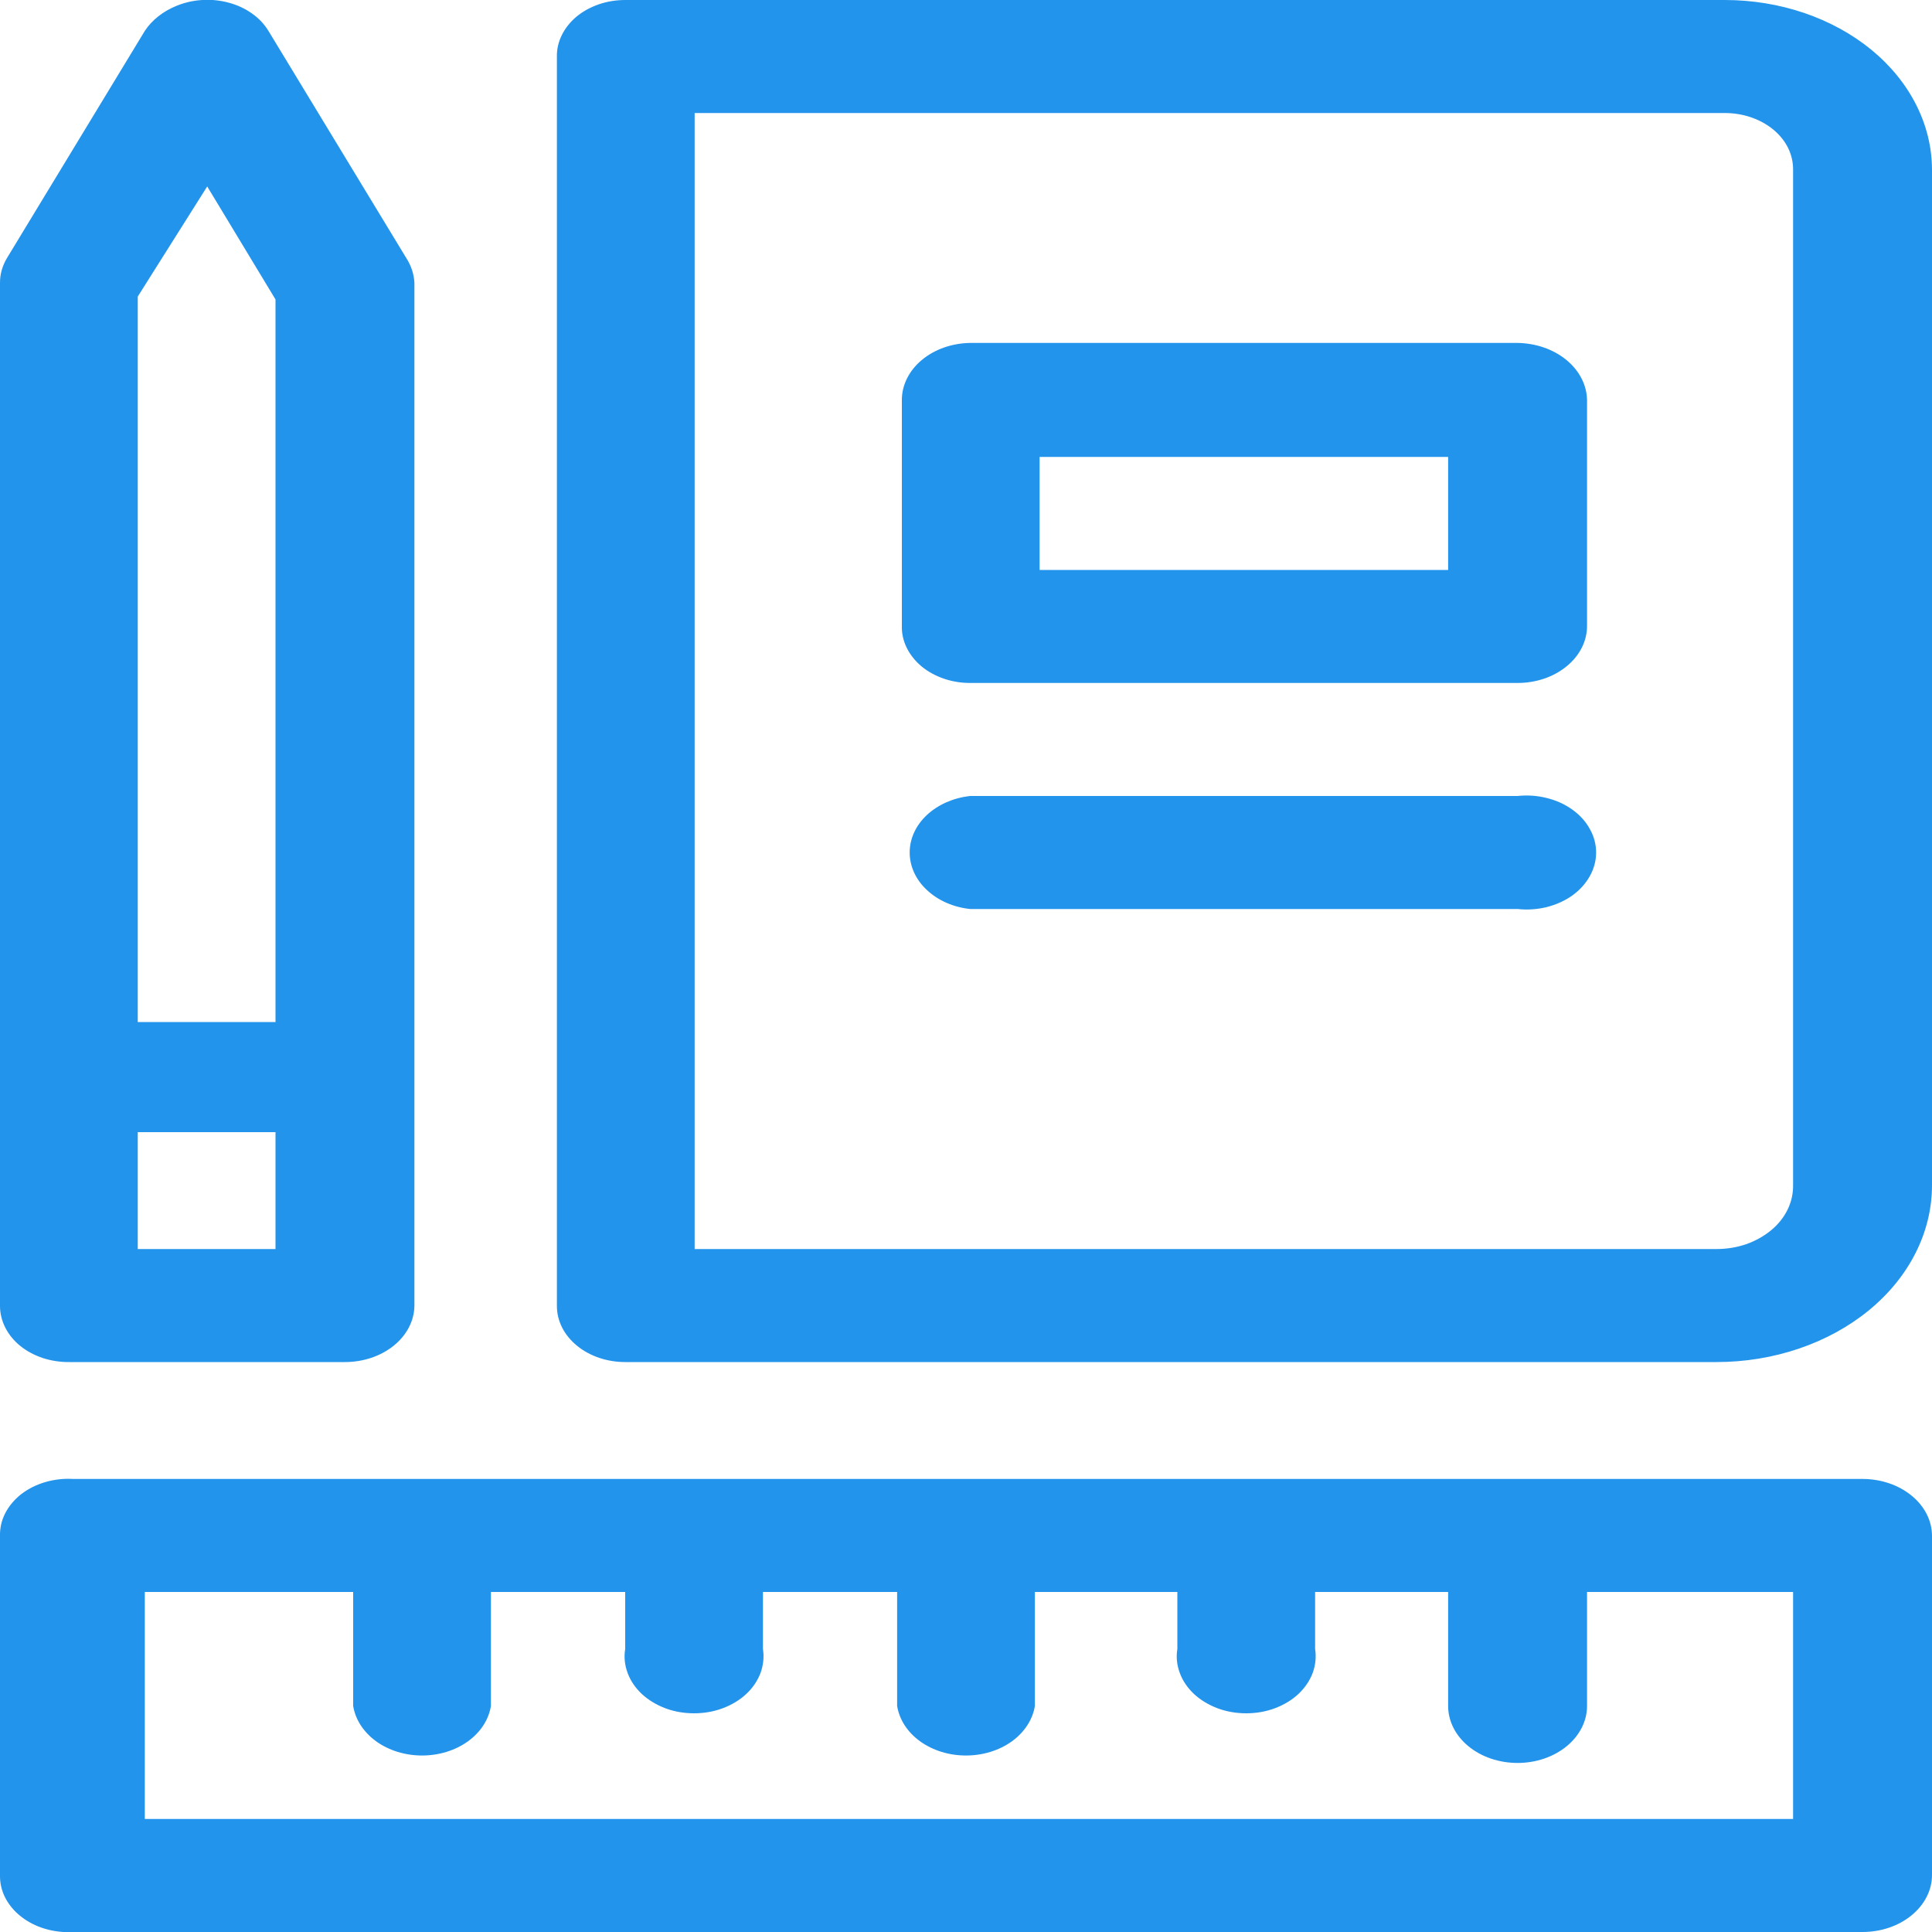
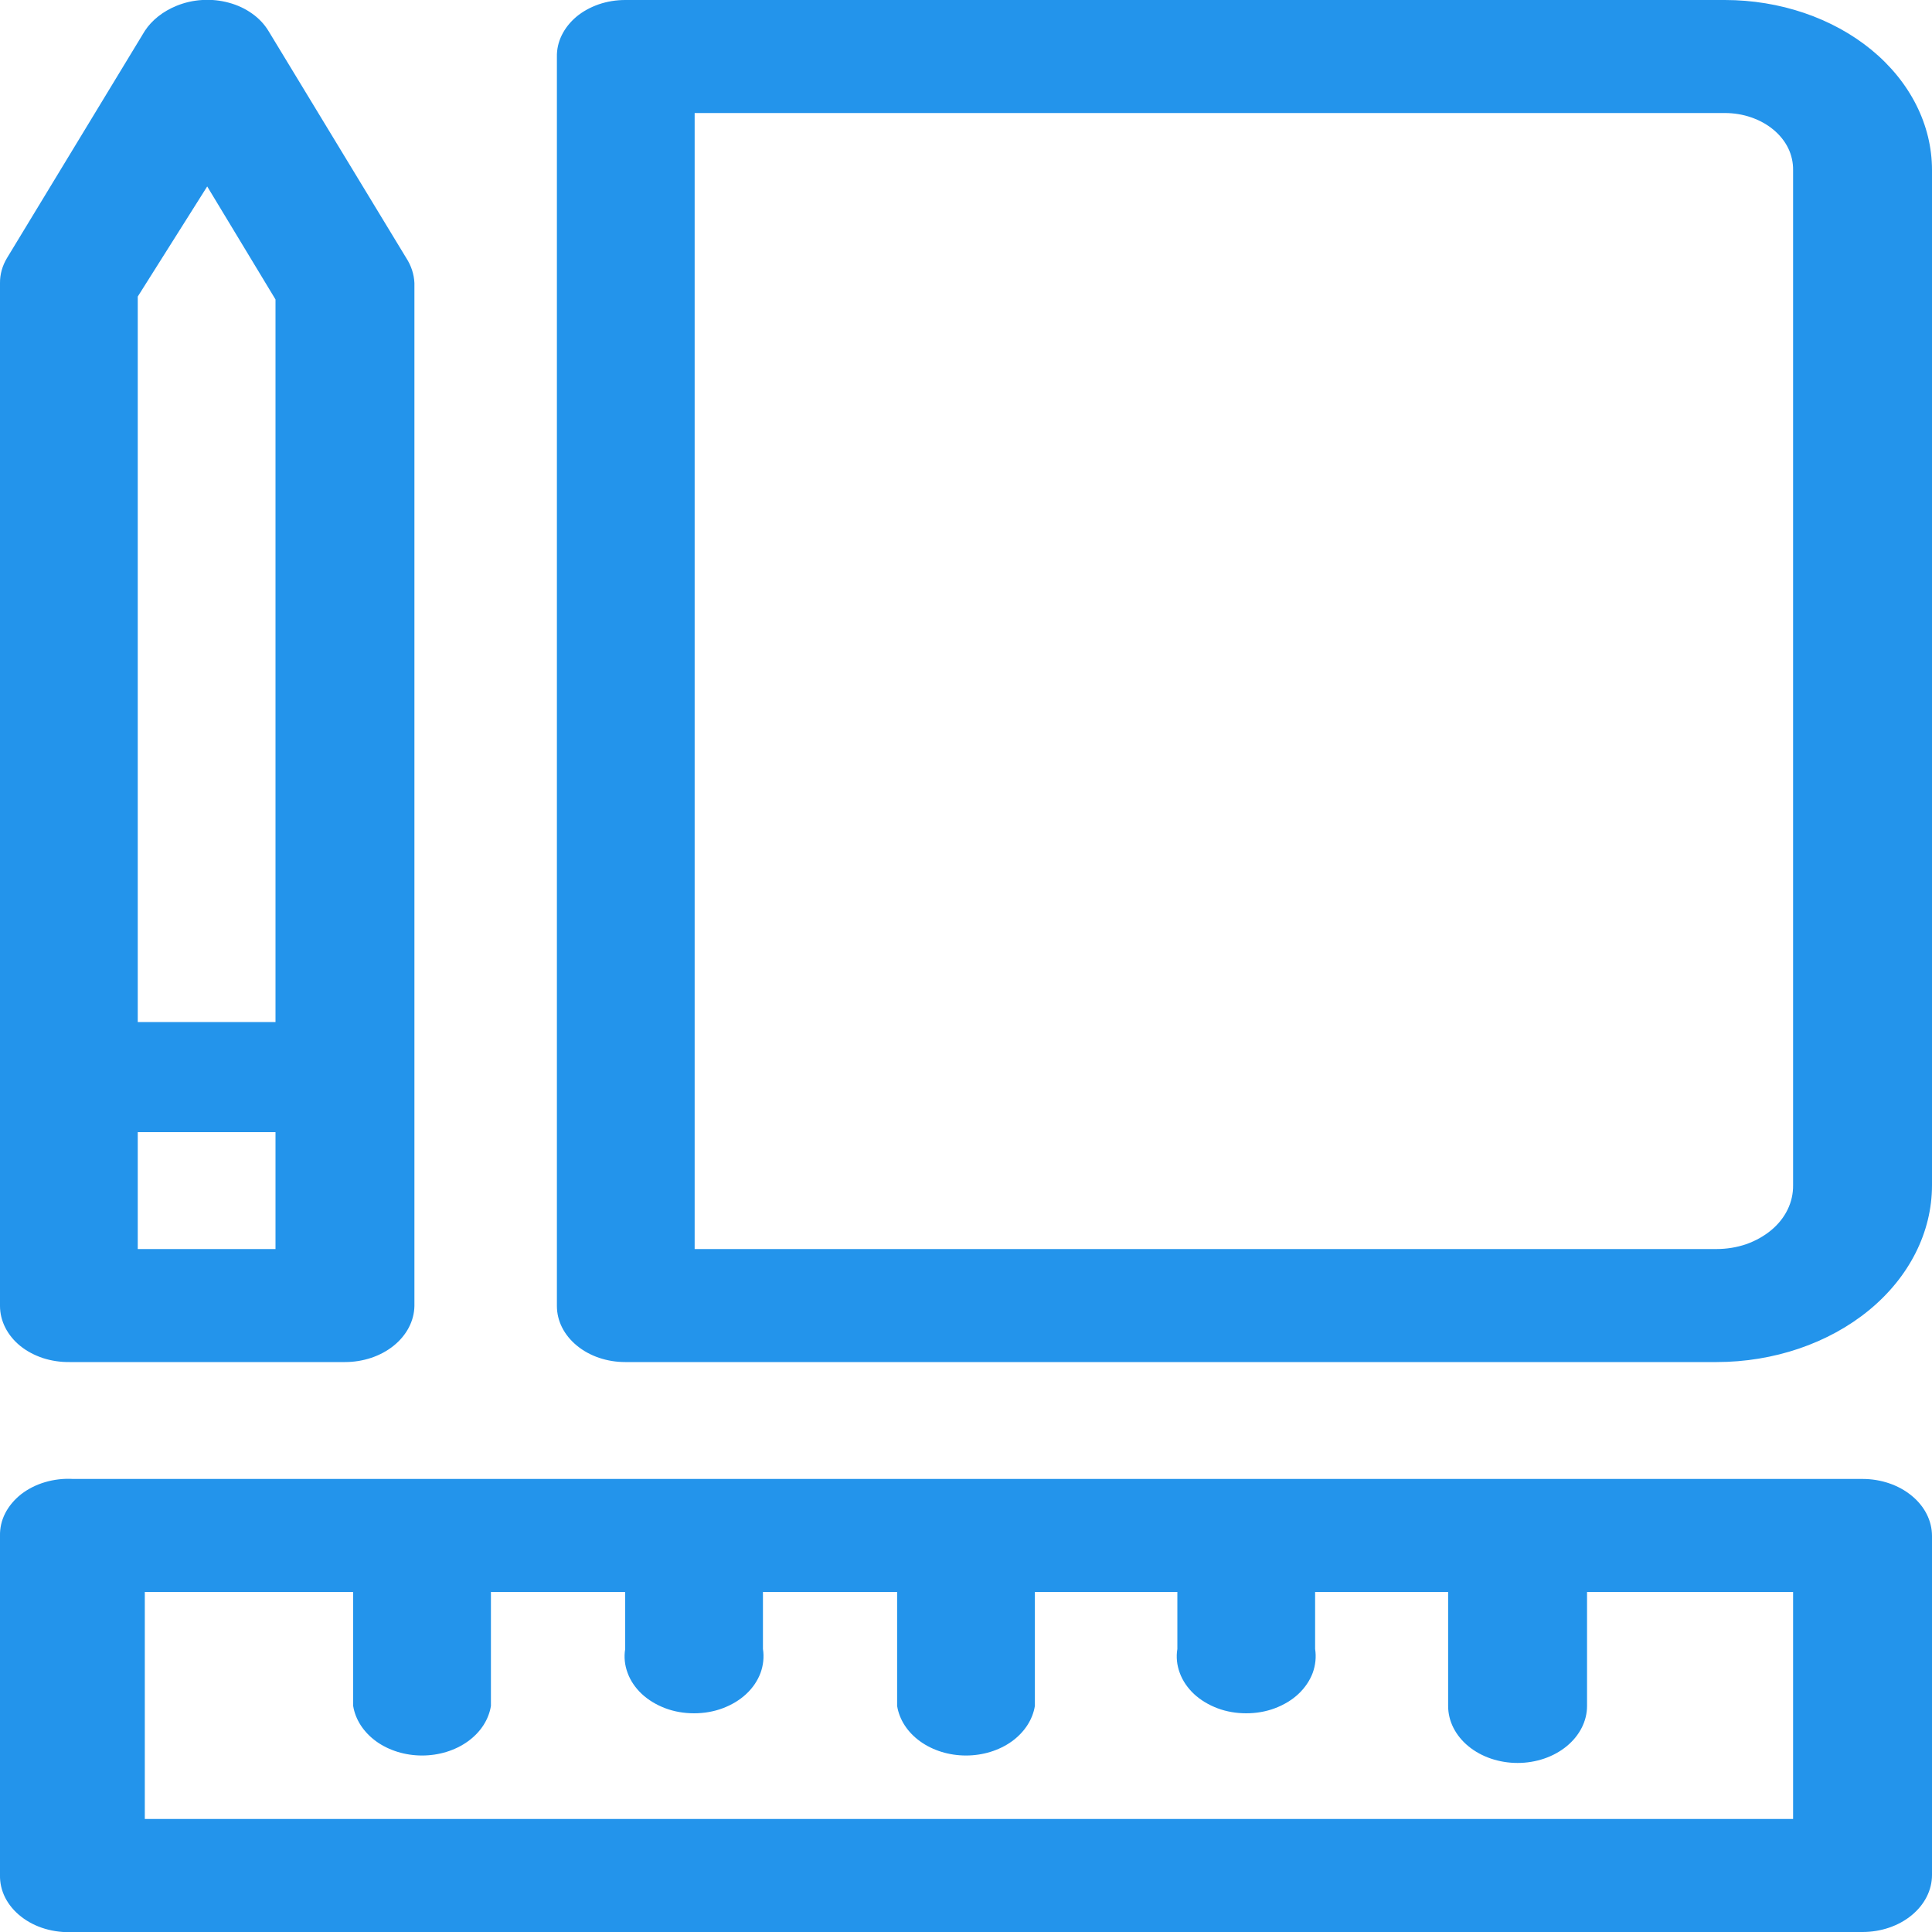
<svg xmlns="http://www.w3.org/2000/svg" width="20" height="20" viewBox="0 0 20 20" fill="none">
  <g clip-path="url(#clip0_1646_9466)">
    <path d="M19.281 15.31H0.756C0.658 15.304 0.559 15.316 0.467 15.343C0.375 15.37 0.29 15.413 0.219 15.468C0.148 15.524 0.092 15.591 0.054 15.665C0.016 15.739 -0.002 15.819 -0 15.9V19.41C-0.002 19.49 0.016 19.57 0.054 19.645C0.092 19.719 0.148 19.786 0.219 19.841C0.29 19.897 0.375 19.94 0.467 19.967C0.559 19.994 0.658 20.006 0.756 20H19.281C19.471 20 19.654 19.938 19.789 19.827C19.924 19.716 20 19.566 20 19.41V15.9C20 15.743 19.924 15.593 19.789 15.483C19.654 15.372 19.471 15.31 19.281 15.31ZM18.562 18.83H1.499V16.48H3.656V17.66C3.679 17.802 3.764 17.932 3.895 18.027C4.026 18.121 4.195 18.173 4.369 18.173C4.544 18.173 4.712 18.121 4.843 18.027C4.975 17.932 5.059 17.802 5.082 17.66V16.48H6.472V17.07C6.458 17.153 6.467 17.238 6.497 17.318C6.526 17.398 6.577 17.473 6.644 17.536C6.712 17.599 6.795 17.649 6.888 17.684C6.981 17.719 7.082 17.736 7.185 17.736C7.287 17.736 7.388 17.719 7.481 17.684C7.574 17.649 7.658 17.599 7.725 17.536C7.793 17.473 7.843 17.398 7.873 17.318C7.902 17.238 7.911 17.153 7.898 17.07V16.48H9.287V17.66C9.31 17.802 9.394 17.932 9.526 18.027C9.657 18.121 9.825 18.173 10 18.173C10.174 18.173 10.343 18.121 10.474 18.027C10.605 17.932 10.69 17.802 10.713 17.66V16.48H12.188V17.07C12.174 17.153 12.183 17.238 12.213 17.318C12.242 17.398 12.293 17.473 12.36 17.536C12.428 17.599 12.511 17.649 12.604 17.684C12.697 17.719 12.798 17.736 12.901 17.736C13.003 17.736 13.104 17.719 13.197 17.684C13.29 17.649 13.374 17.599 13.441 17.536C13.508 17.473 13.559 17.398 13.589 17.318C13.618 17.238 13.627 17.153 13.614 17.07V16.48H14.991V17.66C14.991 17.816 15.066 17.966 15.201 18.077C15.336 18.188 15.519 18.25 15.71 18.25C15.9 18.25 16.083 18.188 16.218 18.077C16.353 17.966 16.429 17.816 16.429 17.66V16.48H18.562V18.83ZM17.855 -0H6.472C6.378 -0 6.285 0.015 6.198 0.045C6.112 0.075 6.033 0.118 5.967 0.173C5.902 0.228 5.85 0.293 5.815 0.365C5.78 0.436 5.763 0.513 5.765 0.59V13.52C5.765 13.674 5.839 13.821 5.972 13.93C6.104 14.039 6.284 14.1 6.472 14.1H17.77C18.361 14.1 18.928 13.907 19.347 13.564C19.765 13.221 20 12.755 20 12.27V1.76C20 1.293 19.774 0.845 19.372 0.515C18.969 0.185 18.424 -0 17.855 -0ZM18.562 12.27C18.563 12.356 18.544 12.442 18.505 12.522C18.466 12.602 18.408 12.675 18.334 12.736C18.26 12.797 18.172 12.846 18.076 12.88C17.979 12.913 17.875 12.93 17.77 12.93H7.191V1.17H17.855C17.949 1.17 18.042 1.185 18.128 1.215C18.215 1.245 18.293 1.288 18.359 1.343C18.425 1.398 18.477 1.463 18.512 1.535C18.546 1.606 18.563 1.683 18.562 1.76V12.27ZM0.719 14.1H3.571C3.76 14.1 3.941 14.039 4.075 13.931C4.21 13.822 4.287 13.675 4.29 13.52V2.93C4.286 2.839 4.257 2.75 4.205 2.67L2.779 0.32C2.737 0.251 2.68 0.19 2.609 0.14C2.539 0.09 2.458 0.052 2.369 0.028C2.281 0.004 2.188 -0.006 2.095 -0C2.002 0.005 1.911 0.026 1.828 0.06C1.688 0.117 1.573 0.207 1.499 0.32L0.073 2.67C0.024 2.751 -0.001 2.84 -0 2.93V13.52C-0 13.597 0.019 13.673 0.055 13.744C0.091 13.815 0.144 13.88 0.211 13.934C0.278 13.988 0.358 14.03 0.445 14.059C0.532 14.087 0.625 14.101 0.719 14.1ZM1.426 12.93V11.72H2.852V12.93H1.426ZM2.145 1.93L2.852 3.1V10.58H1.426V3.07L2.145 1.93Z" fill="#2394EB" />
-     <path d="M15.71 3.55H10.043C9.854 3.553 9.674 3.616 9.542 3.727C9.41 3.837 9.336 3.986 9.336 4.14V6.48C9.334 6.557 9.351 6.634 9.386 6.705C9.421 6.777 9.473 6.842 9.538 6.897C9.604 6.952 9.683 6.995 9.769 7.025C9.856 7.055 9.949 7.07 10.043 7.07H15.71C15.901 7.07 16.084 7.008 16.218 6.897C16.353 6.787 16.429 6.637 16.429 6.48V4.14C16.426 3.985 16.349 3.836 16.215 3.726C16.081 3.616 15.9 3.553 15.71 3.55ZM14.991 5.9H10.762V4.73H14.991V5.9ZM15.71 8.24H10.043C9.87 8.259 9.711 8.329 9.596 8.436C9.48 8.544 9.417 8.682 9.417 8.825C9.417 8.968 9.48 9.107 9.596 9.214C9.711 9.322 9.87 9.392 10.043 9.41H15.71C15.811 9.421 15.915 9.414 16.012 9.39C16.11 9.365 16.201 9.324 16.278 9.269C16.355 9.213 16.416 9.145 16.458 9.069C16.501 8.992 16.523 8.909 16.523 8.825C16.523 8.741 16.501 8.658 16.458 8.582C16.416 8.505 16.355 8.437 16.278 8.382C16.201 8.326 16.11 8.285 16.012 8.261C15.915 8.236 15.811 8.229 15.71 8.24Z" fill="#2394EB" />
  </g>
  <defs>
    <clipPath id="clip0_1646_9466">
      <rect width="20" height="20" fill="white" />
    </clipPath>
  </defs>
</svg>